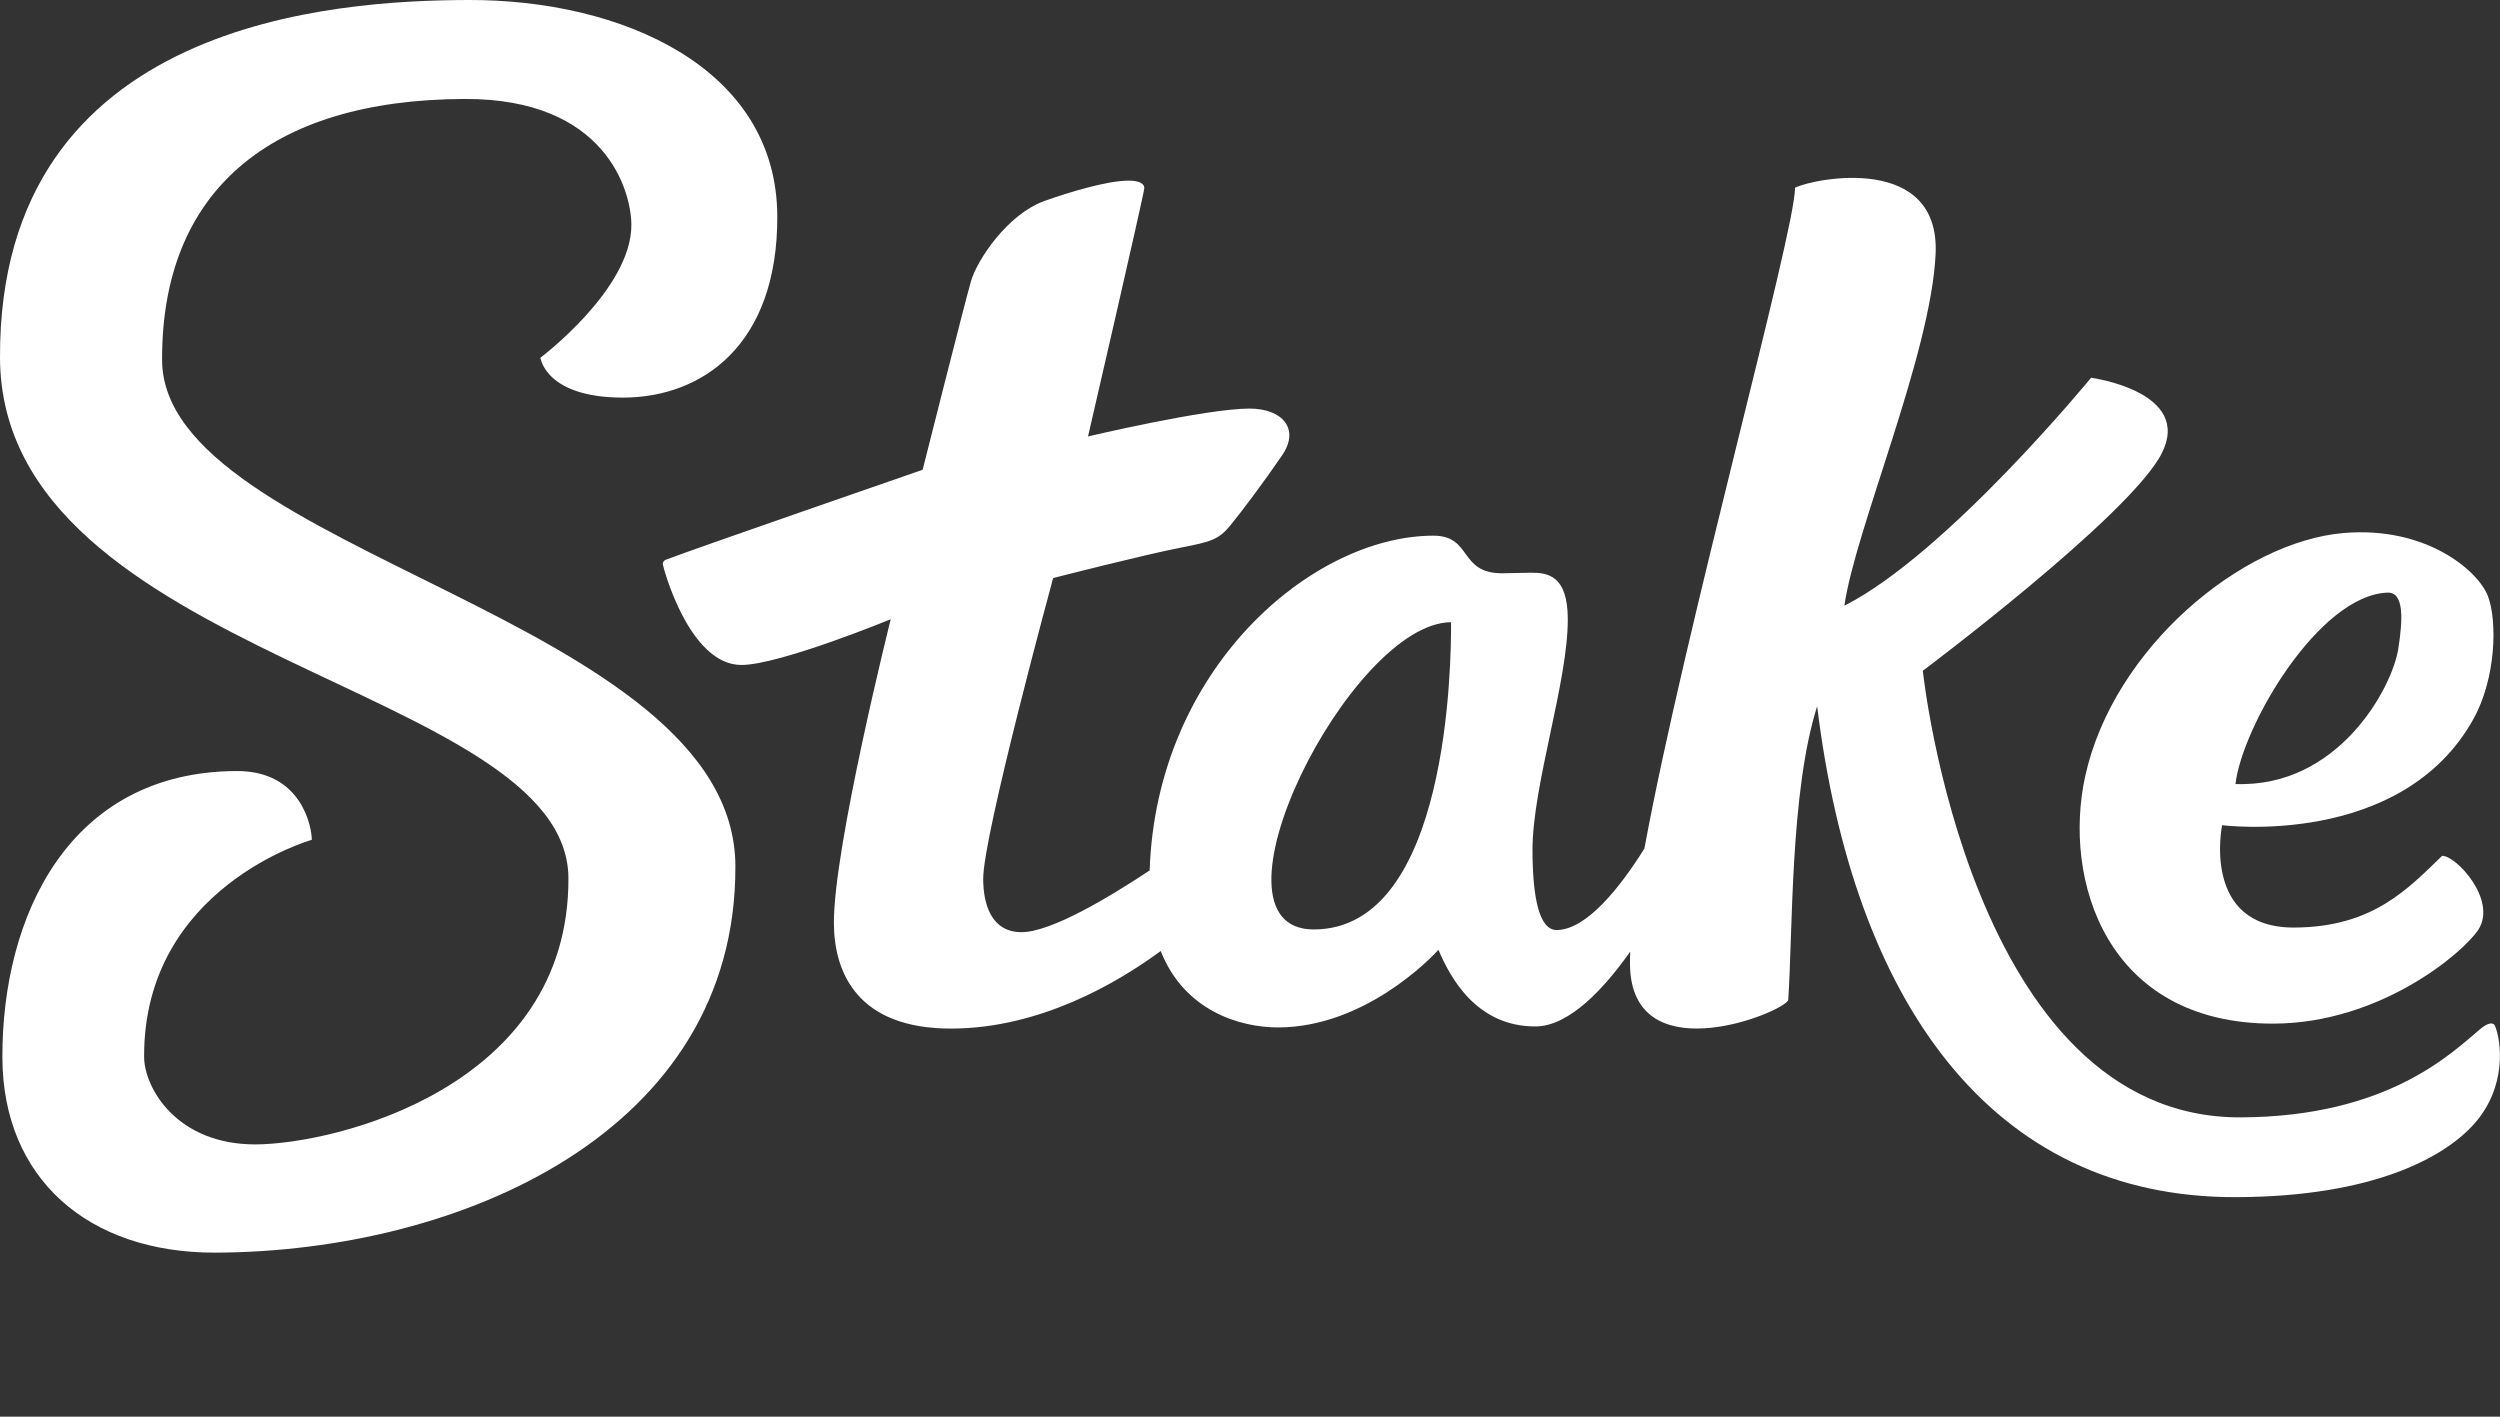
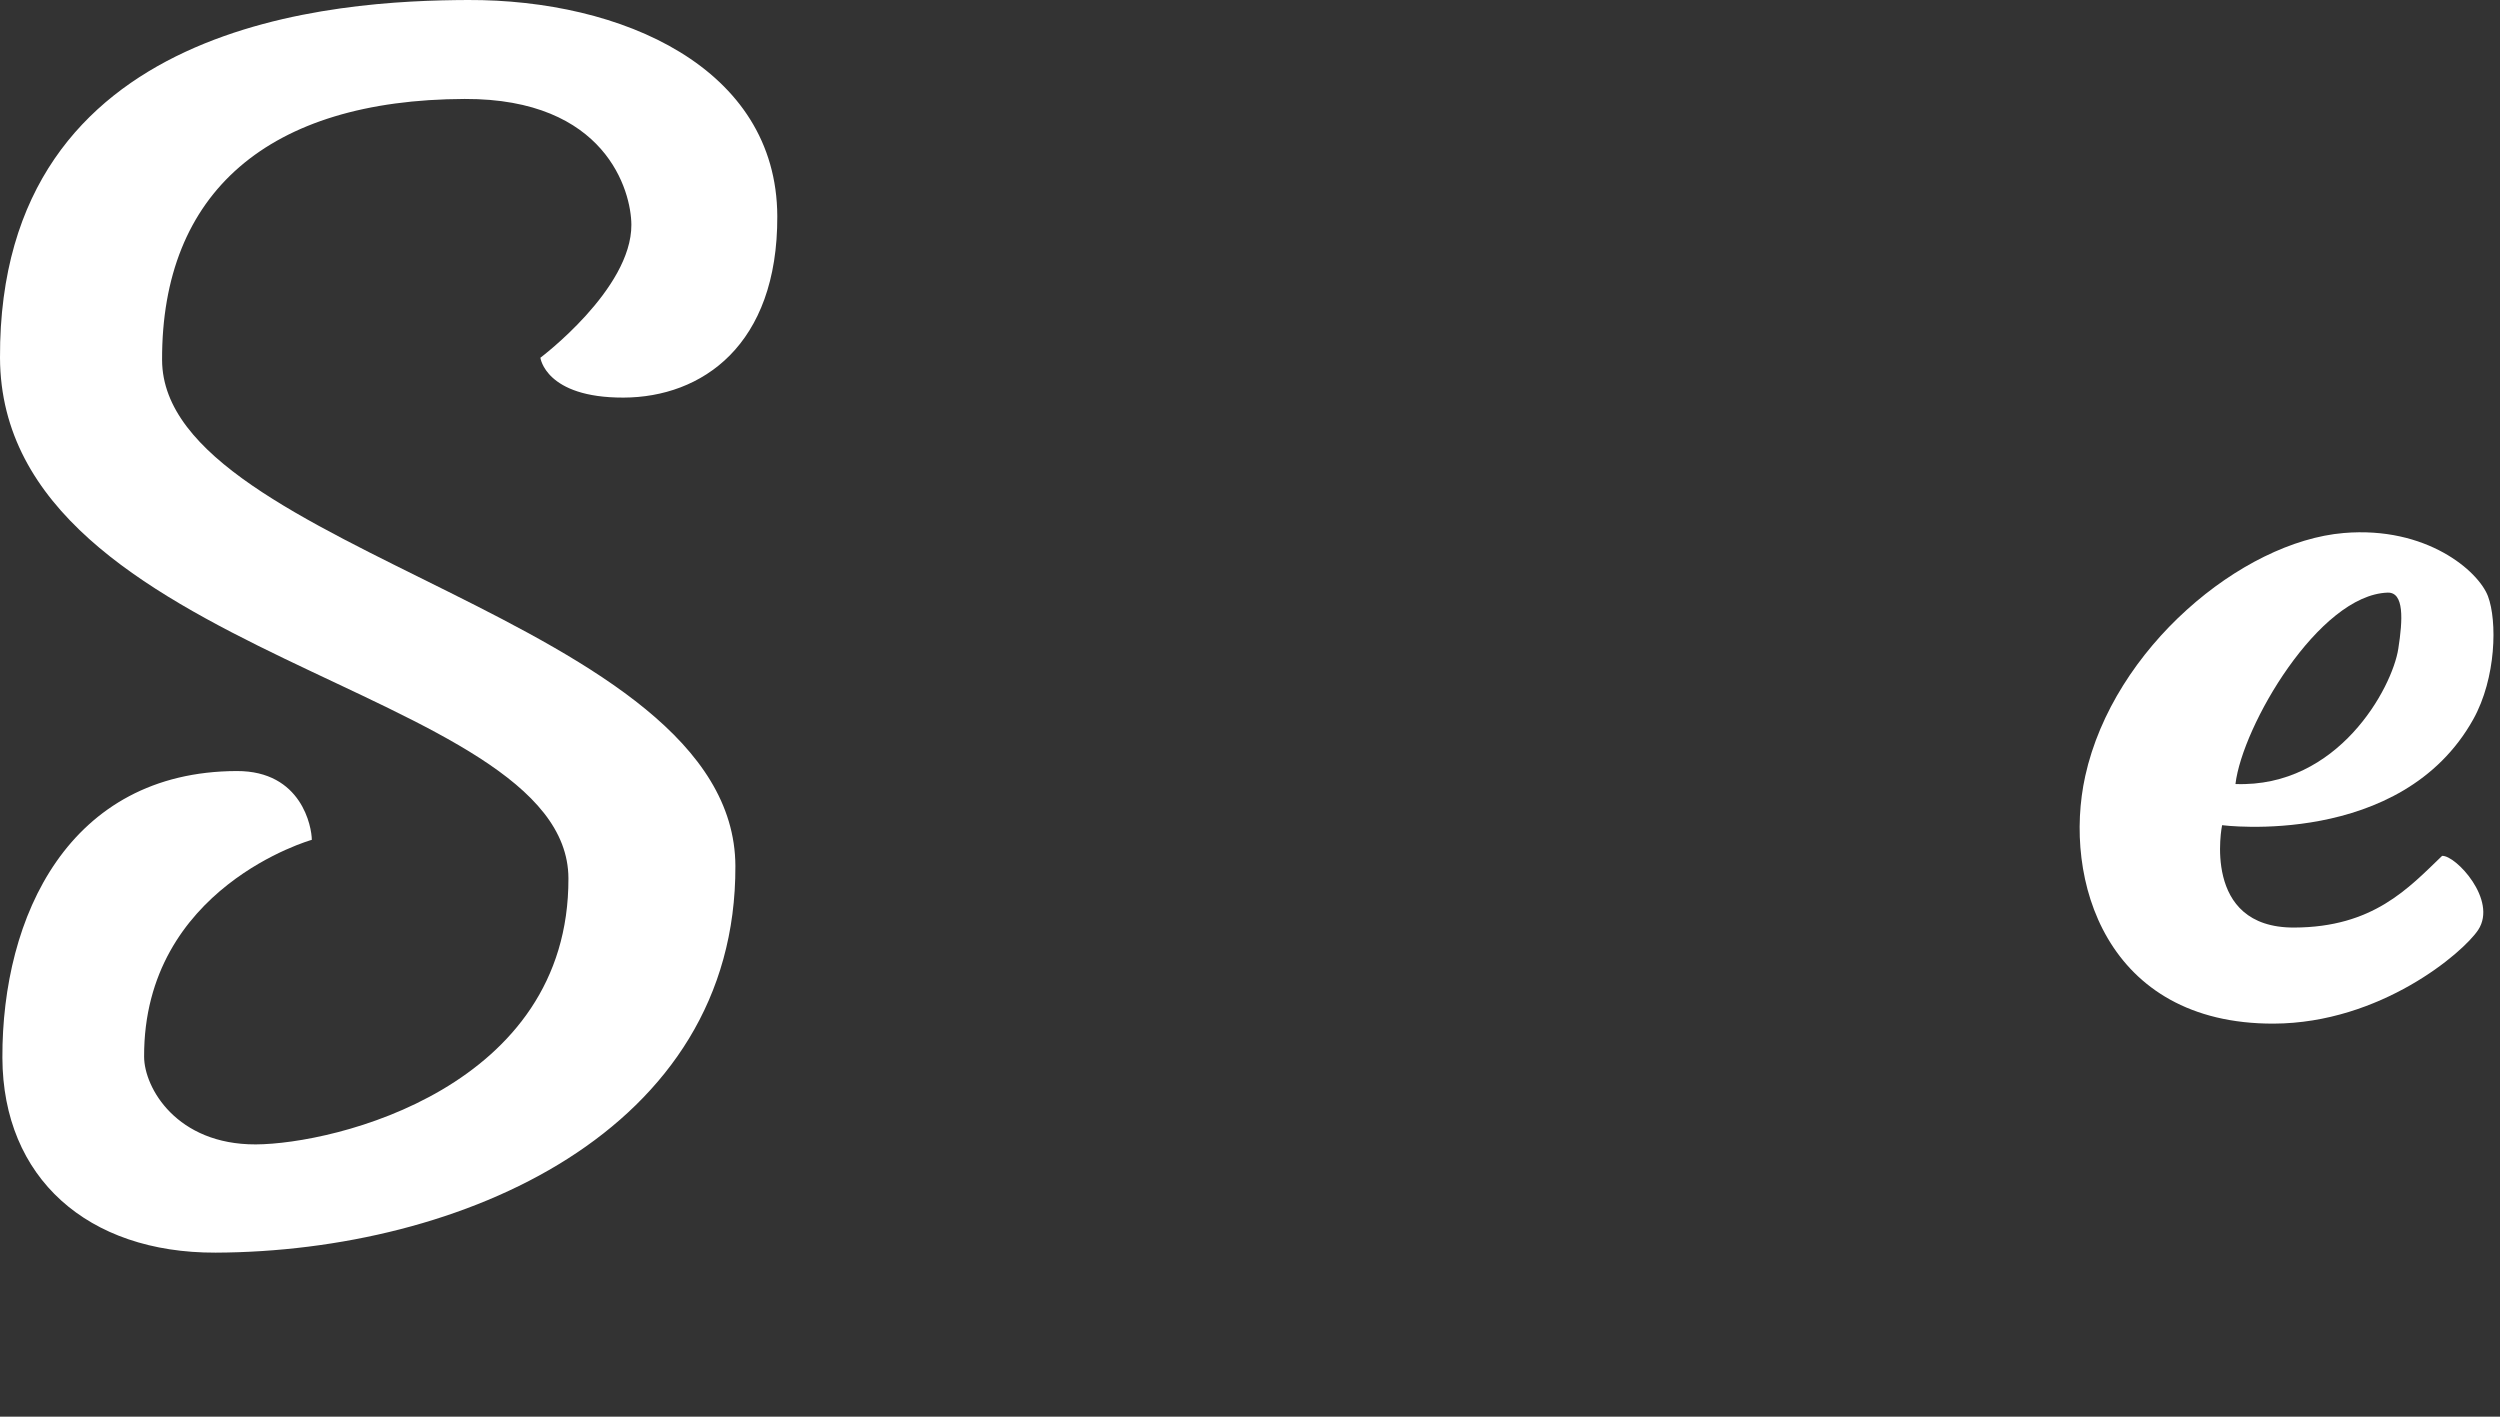
<svg xmlns="http://www.w3.org/2000/svg" width="180" height="102" viewBox="0 0 180 102" fill="none">
  <rect x="0" y="0" width="180" height="102" fill="#333333" stroke="none" />
  <g clip-path="url(#clip0_109_87)">
    <path d="M11.67 25.924C11.629 13.858 19.32 7.173 33.456 7.125C43.635 7.09 45.447 13.762 45.459 16.185C45.477 20.828 38.908 25.757 38.908 25.757C38.908 25.757 39.27 28.644 44.894 28.627C50.519 28.609 56.001 24.882 55.965 15.566C55.924 4.851 44.74 -0.042 33.687 -0C24.44 0.036 -0.089 1.339 -0 25.751C0.077 47.437 40.874 49.348 40.927 63.236C40.98 78.314 24.095 82.374 18.412 82.397C12.722 82.415 10.382 78.326 10.376 76.082C10.334 63.873 22.45 60.468 22.45 60.468C22.45 59.569 21.737 55.497 17.045 55.515C4.953 55.551 0.136 65.98 0.172 76.159C0.202 84.814 6.307 90.219 15.525 90.19C33.147 90.124 53.019 81.505 52.948 62.355C52.883 44.449 11.724 39.77 11.67 25.924Z" fill="white" />
-     <path d="M179.661 73.897C179.519 73.558 179.127 73.641 178.604 74.07C176.603 75.725 172.03 80.409 161.327 80.451C141.823 80.523 138.443 48.294 138.443 48.294C138.443 48.294 153.303 37.163 155.625 32.681C157.948 28.192 150.559 27.198 150.559 27.198C150.559 27.198 140.16 39.883 132.795 43.61C133.585 38.097 139.031 25.519 139.364 18.287C139.696 11.054 130.681 12.816 129.243 13.513C129.255 16.668 121.297 45.336 118.398 61.093C116.694 63.819 114.259 66.95 112.079 66.962C110.814 66.962 110.351 64.617 110.339 61.248C110.321 56.581 112.899 49.104 112.881 44.562C112.869 41.419 111.438 41.229 110.202 41.235C109.929 41.235 108.438 41.276 108.171 41.276C104.994 41.288 106.033 38.556 103.182 38.568C94.416 38.597 83.256 48.187 82.775 62.67C79.817 64.635 75.678 67.105 73.563 67.117C71.348 67.123 70.796 65.063 70.79 63.283C70.778 60.164 75.826 41.621 75.826 41.621C75.826 41.621 82.234 39.973 85.038 39.425C87.158 39.014 87.746 38.859 88.584 37.83C89.421 36.806 91.013 34.687 92.313 32.782C93.614 30.877 92.337 29.407 89.932 29.418C86.778 29.43 78.338 31.424 78.338 31.424C78.338 31.424 82.389 13.9 82.389 13.543C82.389 13.173 81.914 13.001 81.249 13.007C79.71 13.007 76.972 13.84 75.214 14.465C72.53 15.424 70.344 18.727 69.905 20.263C69.465 21.799 66.43 33.823 66.43 33.823C66.43 33.823 50.175 39.449 47.953 40.294C47.805 40.348 47.722 40.479 47.722 40.615C47.722 40.758 49.587 47.89 53.394 47.878C56.138 47.866 64.132 44.586 64.132 44.586C64.132 44.586 60.016 61.01 60.04 66.462C60.051 69.974 61.691 74.082 68.527 74.058C74.9 74.034 80.453 70.766 83.571 68.474C85.275 72.796 89.302 73.987 92.052 73.975C98.217 73.951 102.974 69.046 103.568 68.385C104.37 70.278 106.253 73.921 110.559 73.903C112.994 73.897 115.518 71.147 117.377 68.516C117.347 69.177 117.353 69.73 117.401 70.171C118.143 76.969 128.216 72.975 128.75 72.022C129.089 67.105 128.875 57.051 130.835 50.848C133.431 72.016 143.296 86.261 161.018 86.195C170.931 86.16 176.003 83.302 178.117 80.945C180.558 78.231 180.065 74.897 179.656 73.903L179.661 73.897ZM94.612 66.921C86.101 66.95 97.213 44.83 104.477 44.8C104.489 47.652 104.328 66.885 94.612 66.921Z" fill="white" />
    <path d="M163.709 73.701C171.394 73.671 177.345 68.599 178.432 66.95C179.84 64.801 176.799 61.563 175.831 61.623C173.407 63.95 170.871 66.766 165.176 66.784C158.47 66.808 159.991 59.414 159.991 59.414C159.991 59.414 172.891 61.087 178.076 51.789C179.733 48.812 179.804 44.699 179.133 42.925C178.45 41.121 174.714 37.871 168.745 38.377C161.41 38.996 152.169 46.663 150.138 55.872C148.504 63.272 151.593 73.742 163.715 73.701H163.709ZM171.905 42.669C173.111 42.627 173.004 44.622 172.677 46.711C172.237 49.539 168.347 56.724 160.953 56.45C161.452 52.259 166.957 42.842 171.905 42.669Z" fill="white" />
  </g>
  <defs>
    <clipPath id="clip0_109_87">
      <rect width="180" height="102" fill="white" />
    </clipPath>
  </defs>
</svg>